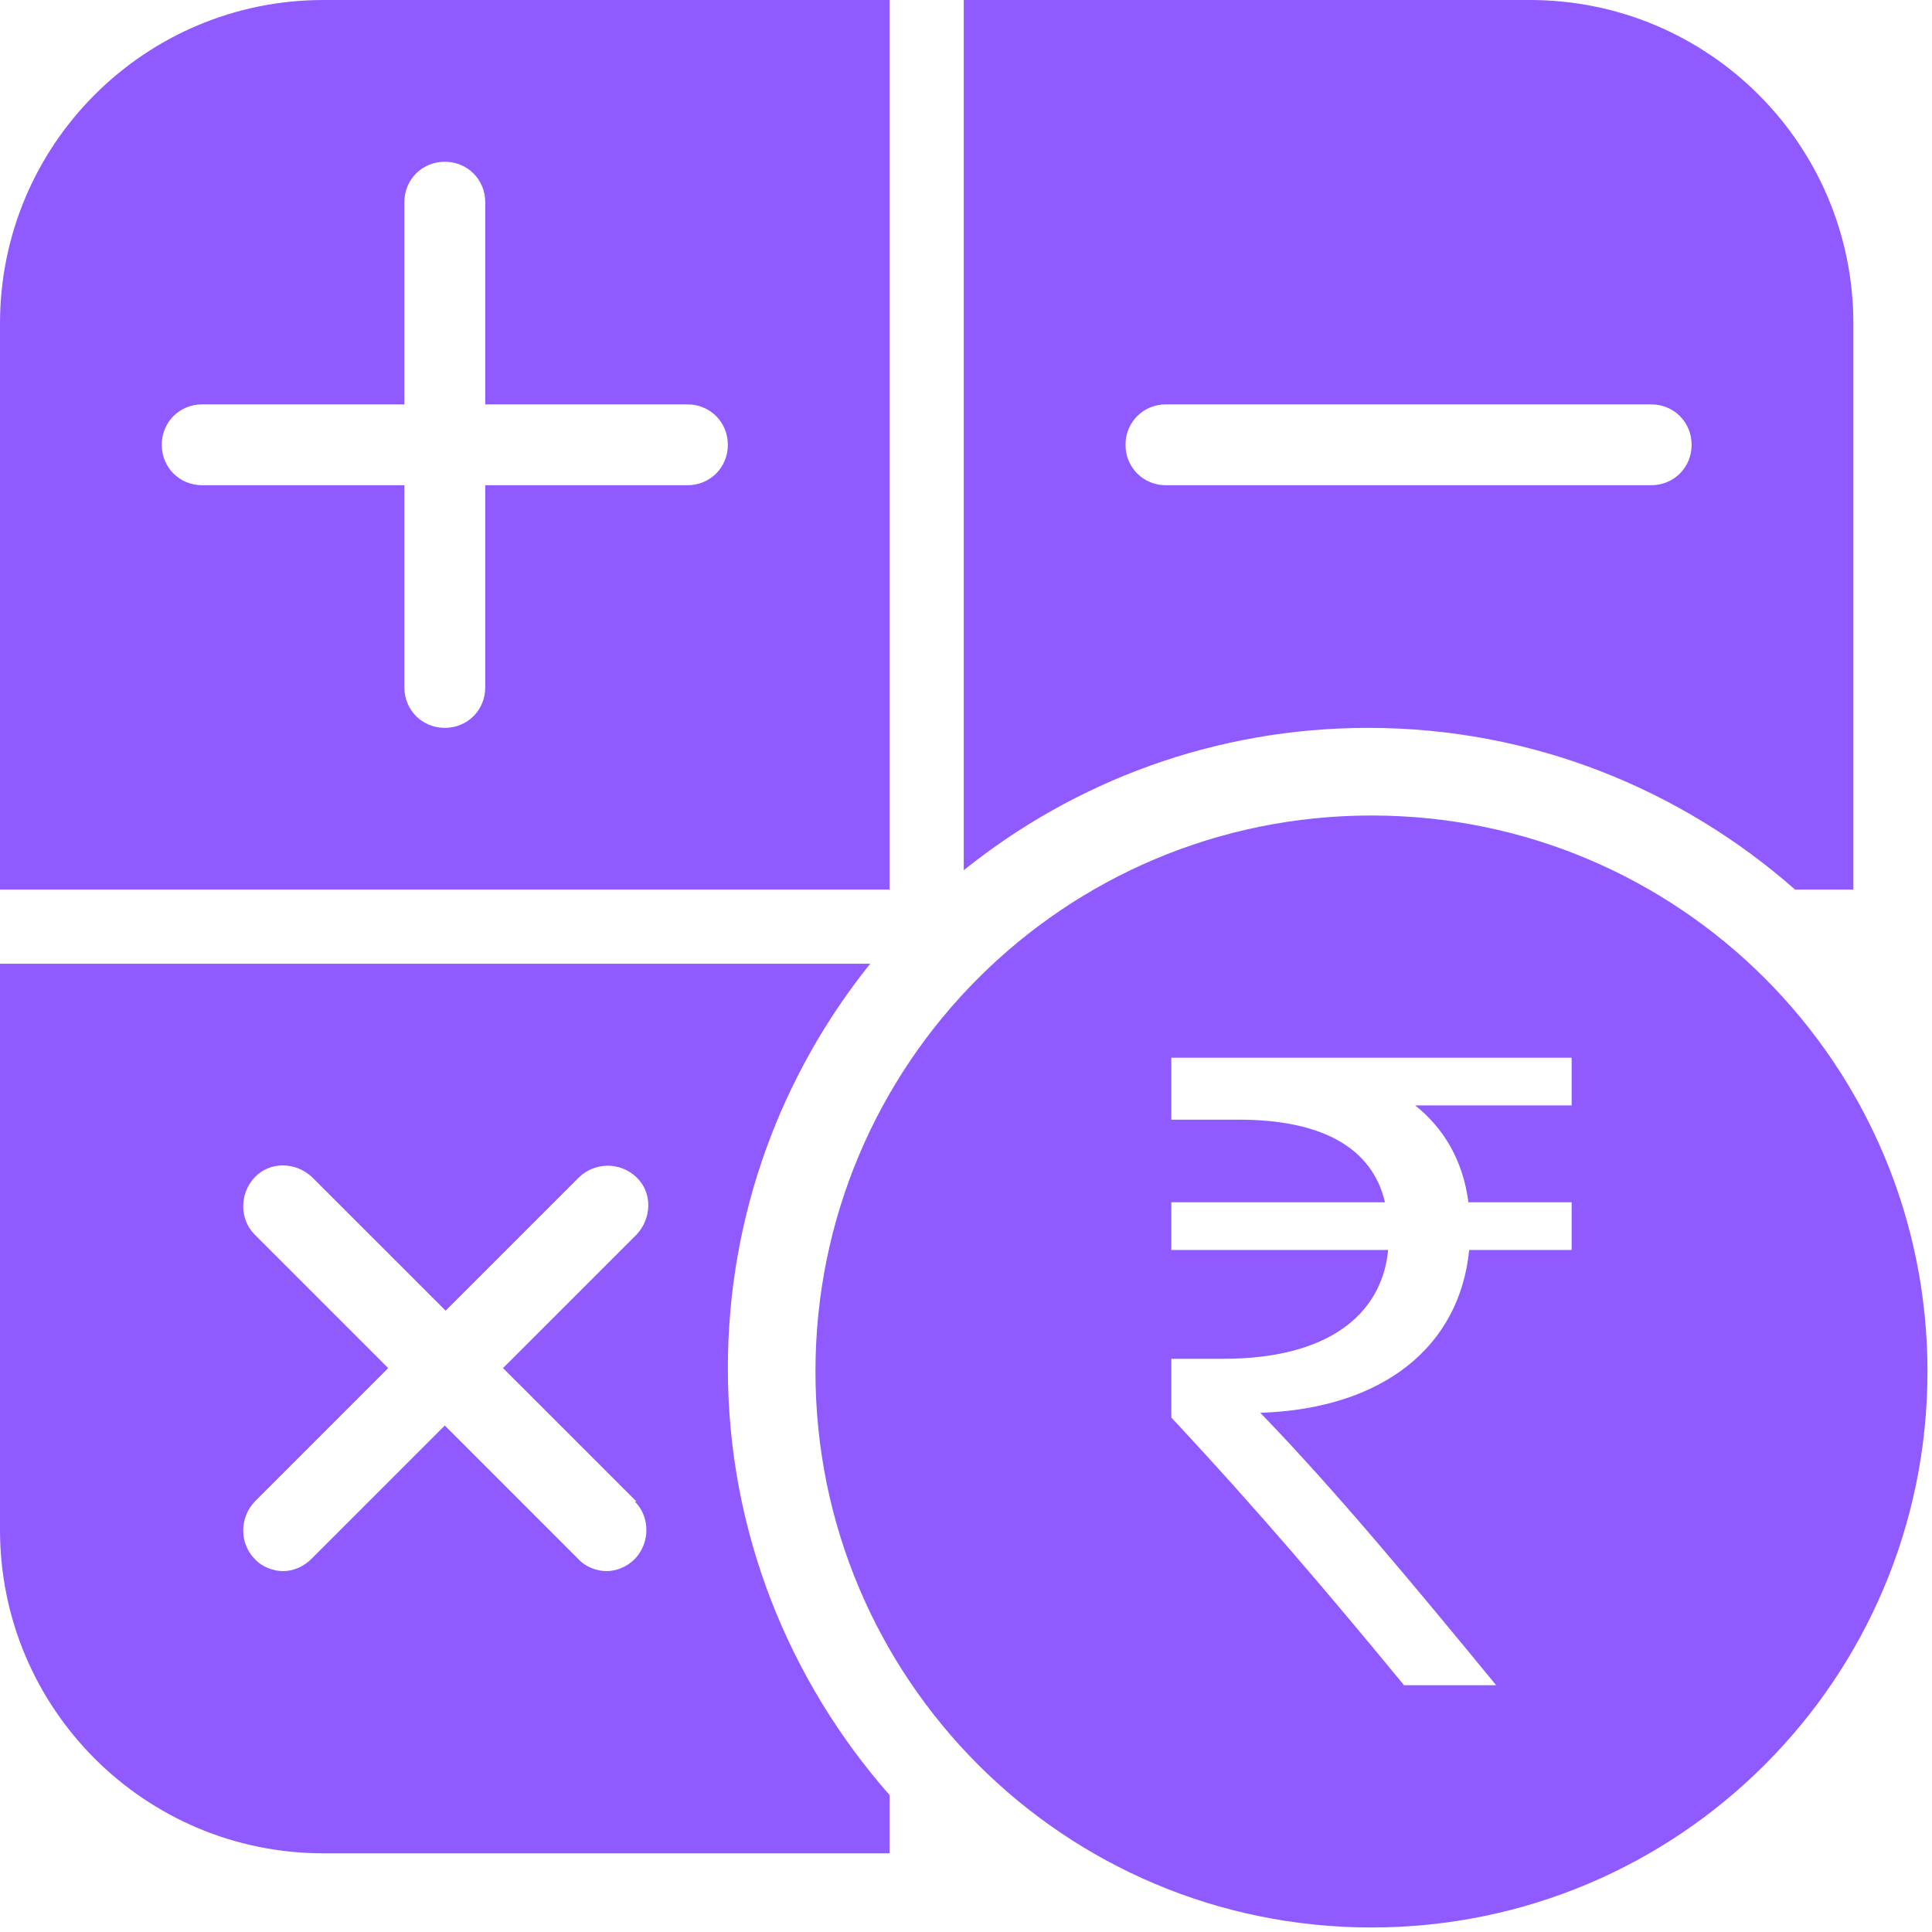
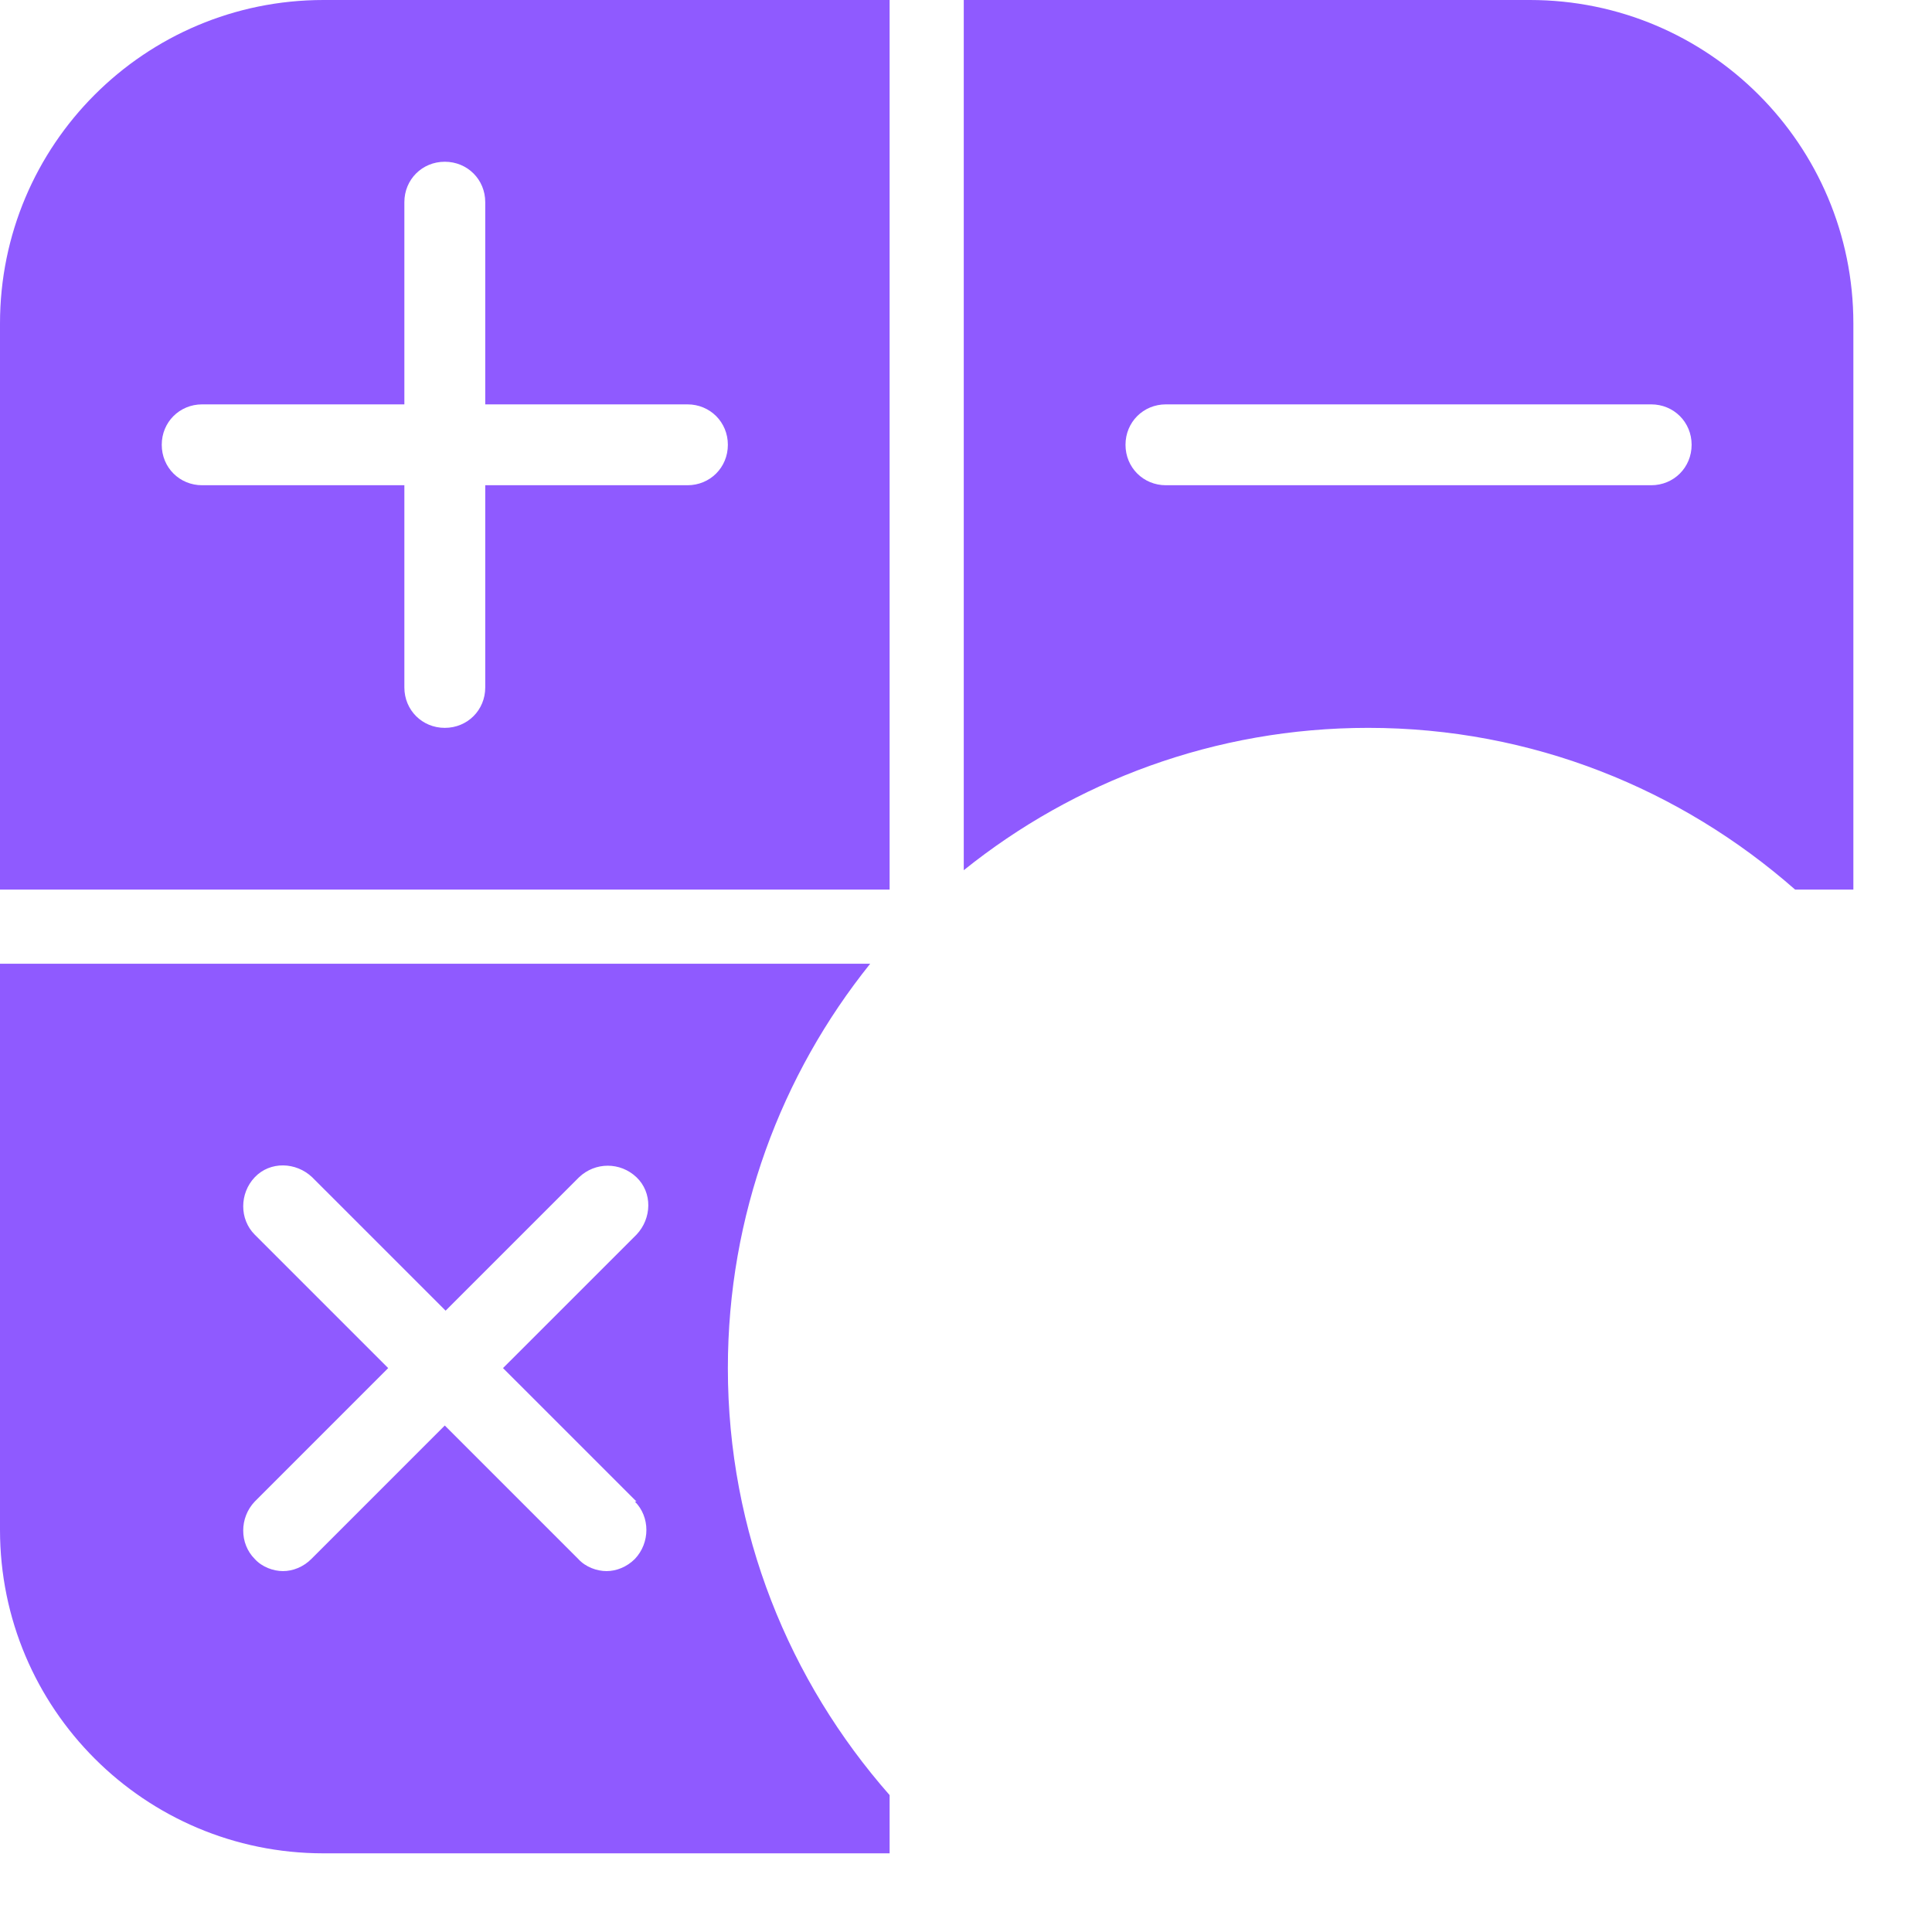
<svg xmlns="http://www.w3.org/2000/svg" width="50" height="50" viewBox="0 0 50 50" fill="none">
-   <path d="M35.494 21.105C27.538 21.105 21.104 27.539 21.104 35.494C21.104 43.449 27.538 49.883 35.494 49.883C43.449 49.883 49.883 43.449 49.883 35.494C49.883 27.539 43.449 21.105 35.494 21.105ZM40.674 28.608H36.624C37.323 29.163 37.858 29.985 38.002 31.115H40.674V32.349H38.022C37.776 34.857 35.782 36.46 32.616 36.563C34.548 38.557 36.645 41.085 38.721 43.614H36.337C34.425 41.291 32.616 39.153 30.314 36.686V35.165H31.67C34.322 35.165 35.761 34.055 35.925 32.349H30.314V31.115H35.843C35.514 29.697 34.199 28.977 32.061 28.977H30.314V27.374H40.674V28.608Z" fill="#8F5AFF" />
  <path d="M23.023 0H8.372C3.746 0 0 3.746 0 8.372V23.023H23.023V0ZM17.791 12.558H12.558V17.791C12.558 18.377 12.098 18.837 11.511 18.837C10.925 18.837 10.465 18.377 10.465 17.791V12.558H5.232C4.646 12.558 4.186 12.098 4.186 11.511C4.186 10.925 4.646 10.465 5.232 10.465H10.465V5.232C10.465 4.646 10.925 4.186 11.511 4.186C12.098 4.186 12.558 4.646 12.558 5.232V10.465H17.791C18.377 10.465 18.837 10.925 18.837 11.511C18.837 12.098 18.377 12.558 17.791 12.558Z" fill="#8F5AFF" />
  <path d="M22.521 24.941H0V39.592C0 44.218 3.746 47.964 8.372 47.964H23.023V46.457C20.428 43.506 18.837 39.655 18.837 35.406C18.837 31.451 20.218 27.809 22.521 24.941ZM16.43 38.86C16.828 39.258 16.828 39.927 16.43 40.346C16.221 40.555 15.949 40.66 15.697 40.66C15.446 40.66 15.153 40.555 14.965 40.346L11.511 36.892L8.058 40.346C7.849 40.555 7.577 40.66 7.325 40.66C7.074 40.66 6.781 40.555 6.593 40.346C6.195 39.948 6.195 39.278 6.593 38.86L10.046 35.406L6.593 31.953C6.195 31.555 6.195 30.886 6.593 30.467C6.991 30.048 7.66 30.069 8.079 30.467L11.532 33.92L14.986 30.467C15.405 30.069 16.053 30.069 16.472 30.467C16.89 30.865 16.87 31.534 16.472 31.953L13.018 35.406L16.472 38.86H16.43Z" fill="#8F5AFF" />
  <path d="M46.458 23.023H47.965V8.372C47.965 3.746 44.218 0 39.593 0H24.942V22.521C27.809 20.218 31.451 18.837 35.407 18.837C39.655 18.837 43.506 20.428 46.458 23.023ZM29.128 11.511C29.128 10.925 29.588 10.465 30.174 10.465H42.732C43.318 10.465 43.779 10.925 43.779 11.511C43.779 12.098 43.318 12.558 42.732 12.558H30.174C29.588 12.558 29.128 12.098 29.128 11.511Z" fill="#8F5AFF" />
</svg>